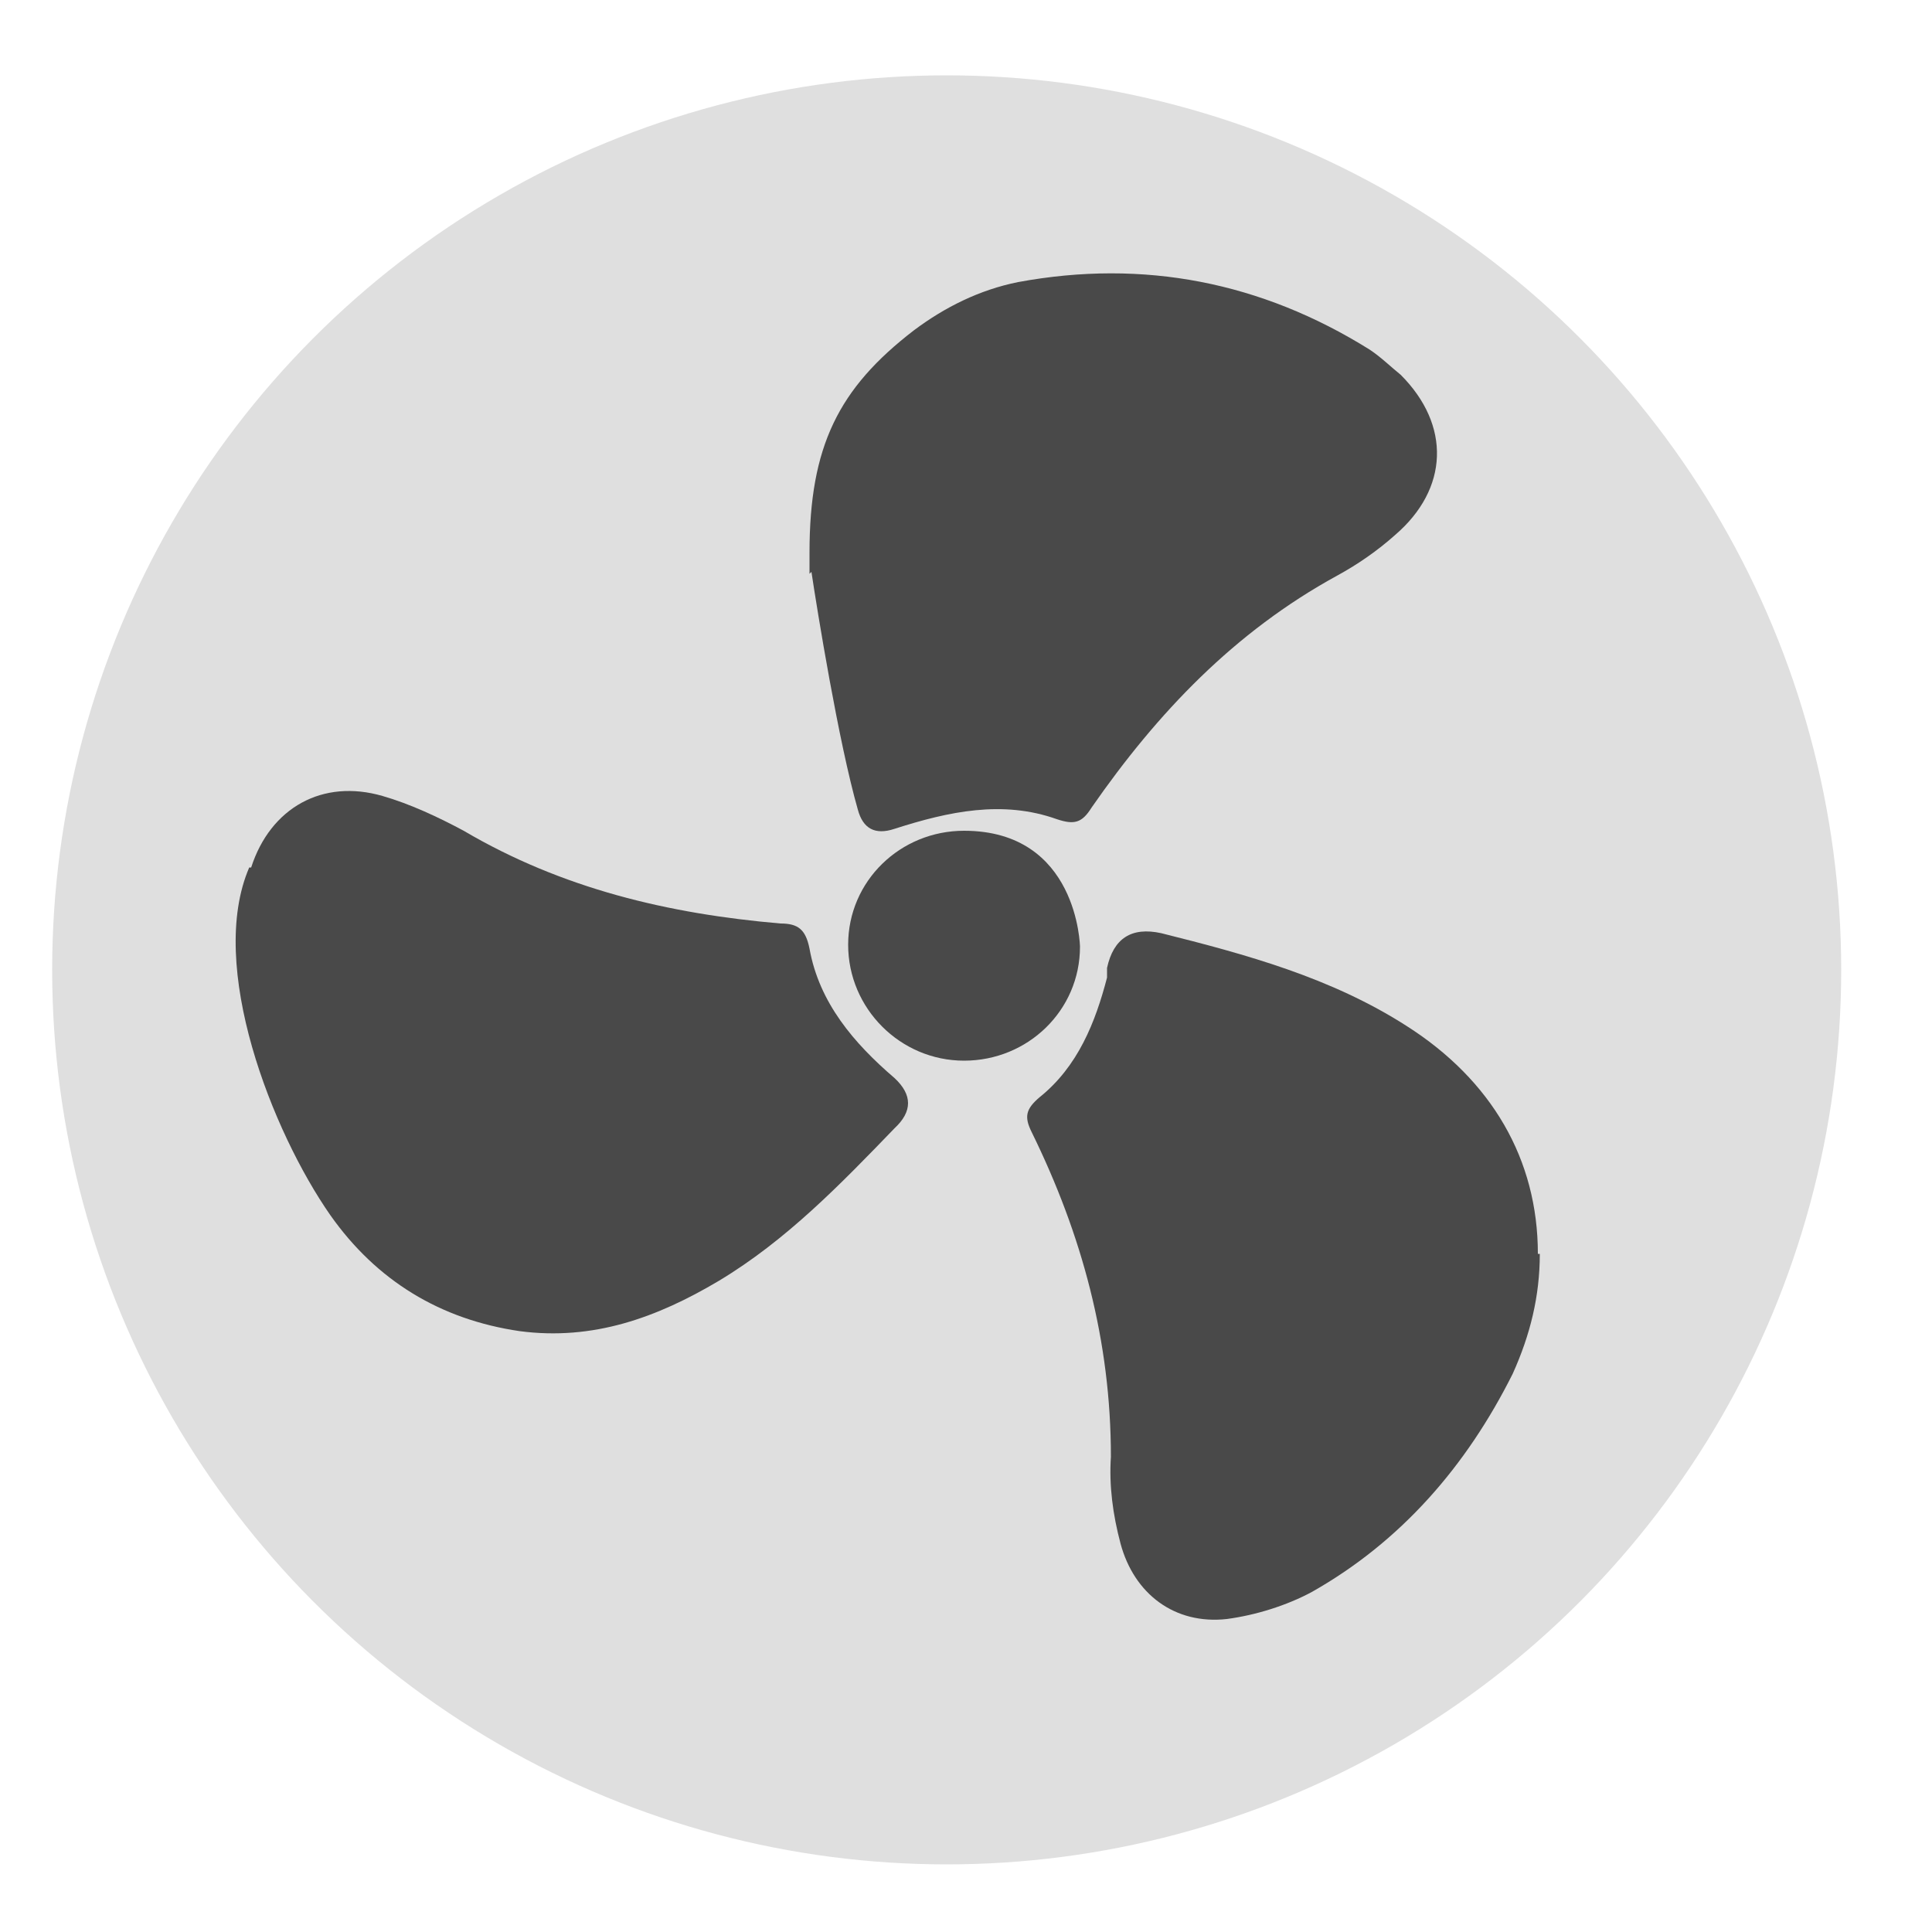
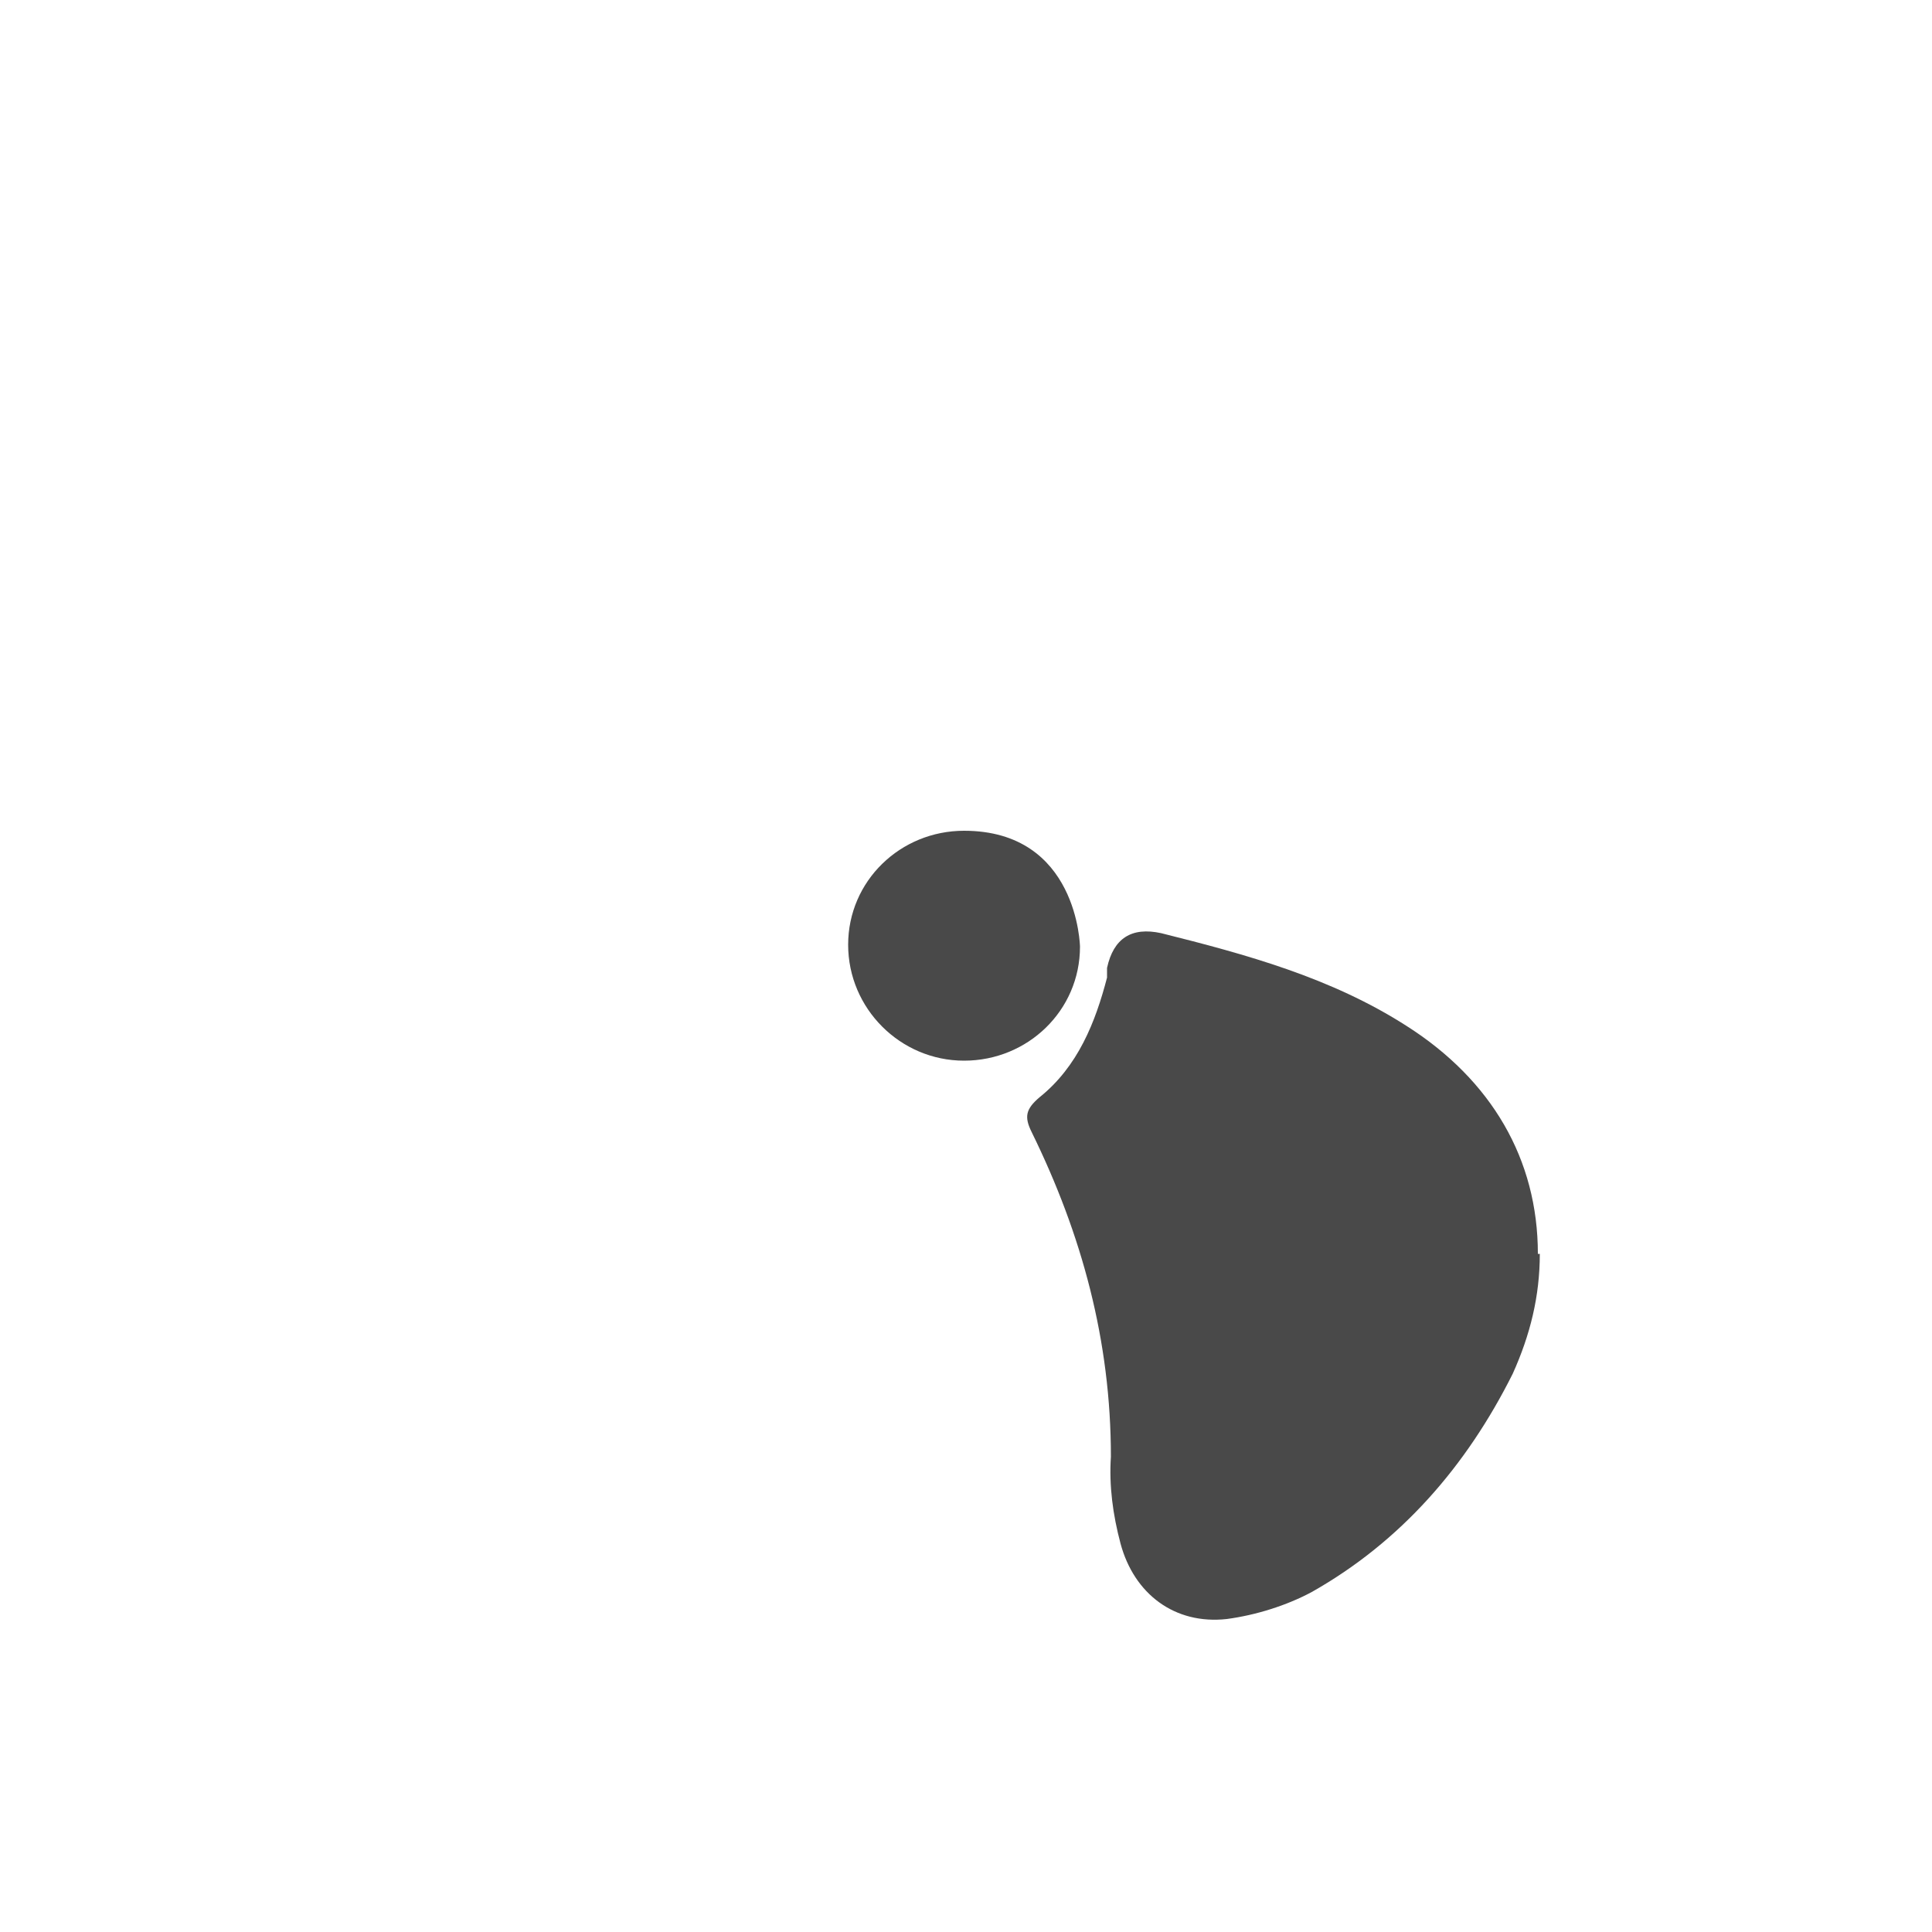
<svg xmlns="http://www.w3.org/2000/svg" id="Livello_1" version="1.1" viewBox="0 0 100 100">
  <defs>
    <style>
      .st0 {
        fill: #dfdfdf;
      }

      .st1 {
        fill: #494949;
      }
    </style>
  </defs>
-   <circle class="st0" cx="49" cy="50.2" r="46.3" />
  <g>
    <path class="st1" d="M79.7,64.9c0,2.2-.5,4.2-1.4,6.2-2.4,4.8-5.8,8.7-10.4,11.3-1.3.7-2.9,1.2-4.4,1.4-2.7.3-4.8-1.3-5.5-3.9-.4-1.5-.6-3-.5-4.5,0-6-1.5-11.5-4.1-16.8-.4-.8-.3-1.2.4-1.8,2-1.6,2.9-3.9,3.5-6.2,0-.2,0-.2,0-.5q.5-2.3,2.8-1.8c4.4,1.1,8.8,2.3,12.7,4.8,4.4,2.8,6.8,6.9,6.8,11.8Z" />
-     <path class="st1" d="M41.9,29.7c0-.3,0-.7,0-1.1,0-5.5,1.5-8.5,5.4-11.5,1.6-1.2,3.4-2.1,5.4-2.5,6.5-1.2,12.6,0,18.2,3.5.6.4,1.1.9,1.6,1.3,2.6,2.6,2.5,5.9-.3,8.3-.9.8-1.9,1.5-3,2.1-5.3,2.9-9.3,7.1-12.7,12-.5.8-.9.9-1.8.6-2.8-1-5.6-.4-8.4.5q-1.5.5-1.9-1c-1-3.5-2.1-10.3-2.4-12.3Z" />
-     <path class="st1" d="M13,44.9c1-3.1,3.7-4.6,6.8-3.7,1.4.4,2.9,1.1,4.2,1.8,5.1,3,10.6,4.3,16.4,4.8.9,0,1.3.3,1.5,1.3.5,2.8,2.3,4.9,4.4,6.7q1.4,1.3,0,2.6c-2.8,2.9-5.6,5.8-9.1,7.9-3.2,1.9-6.5,3.1-10.3,2.6-4.1-.6-7.4-2.6-9.8-6-3-4.3-6.4-12.9-4.2-18Z" />
    <path class="st1" d="M55.9,49c0,3.3-2.7,5.9-6,5.9s-6-2.7-6-6,2.7-5.9,6-5.9c5.9,0,6,6,6,6Z" />
  </g>
</svg>